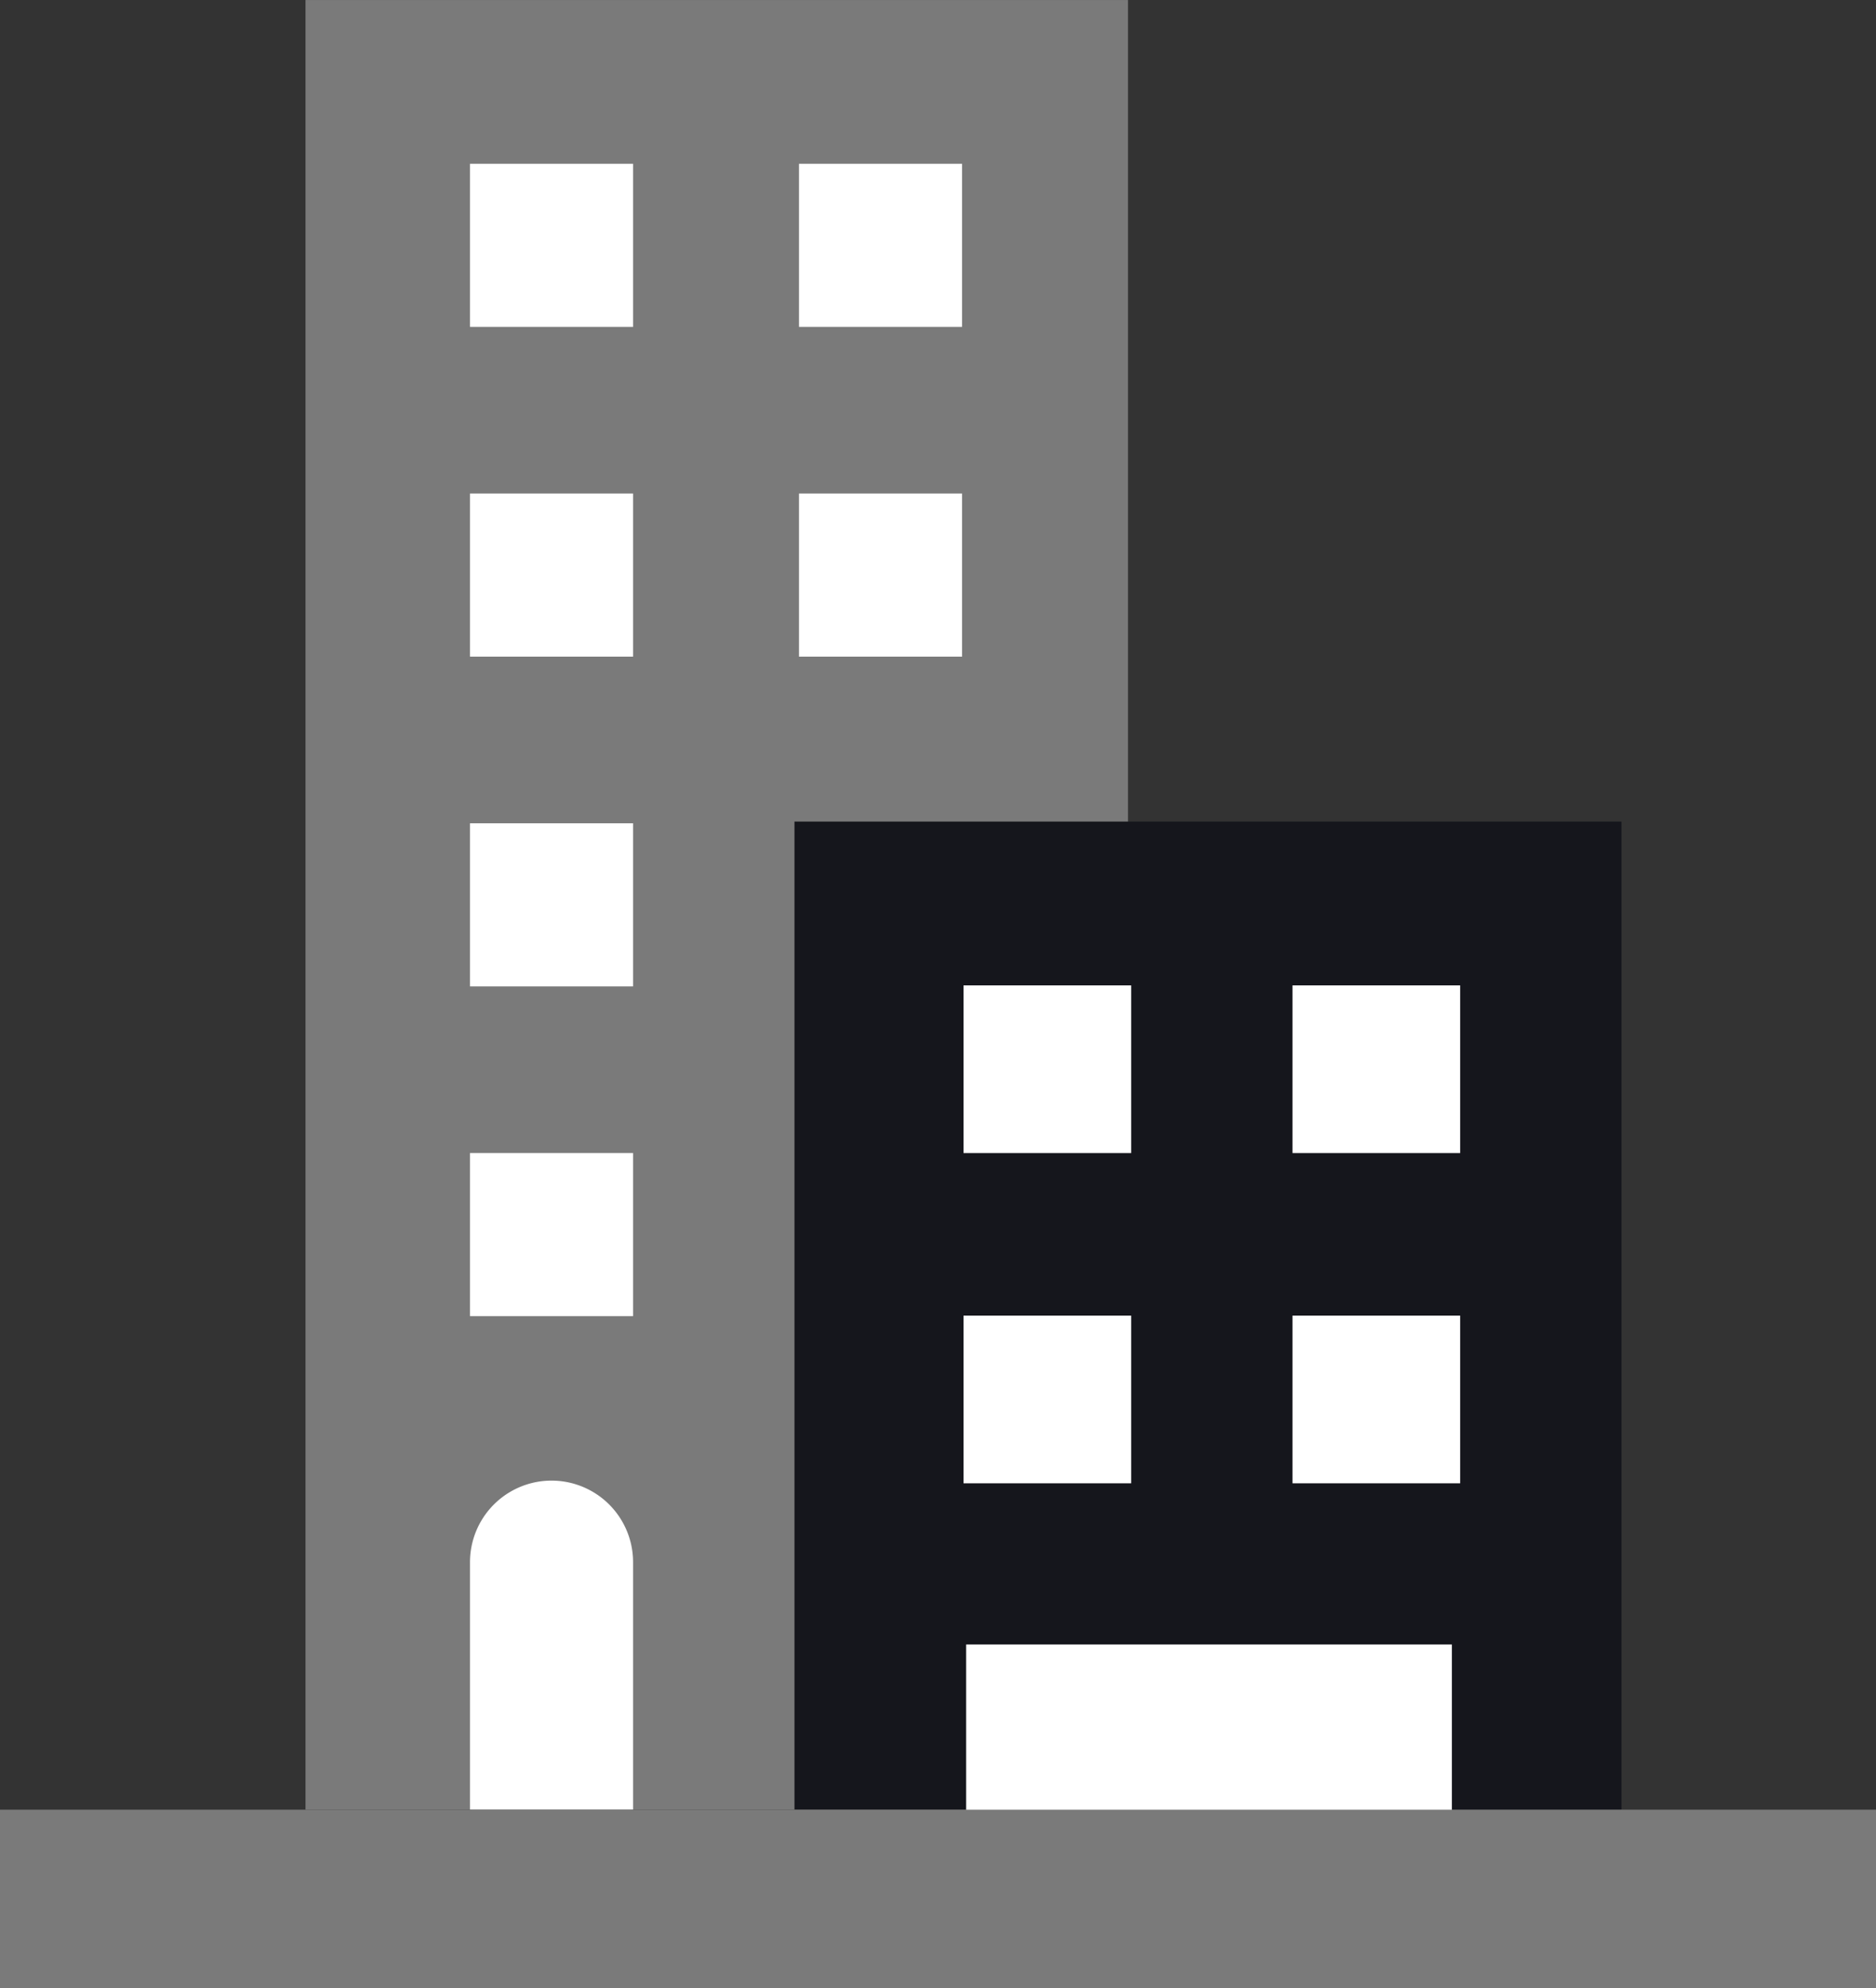
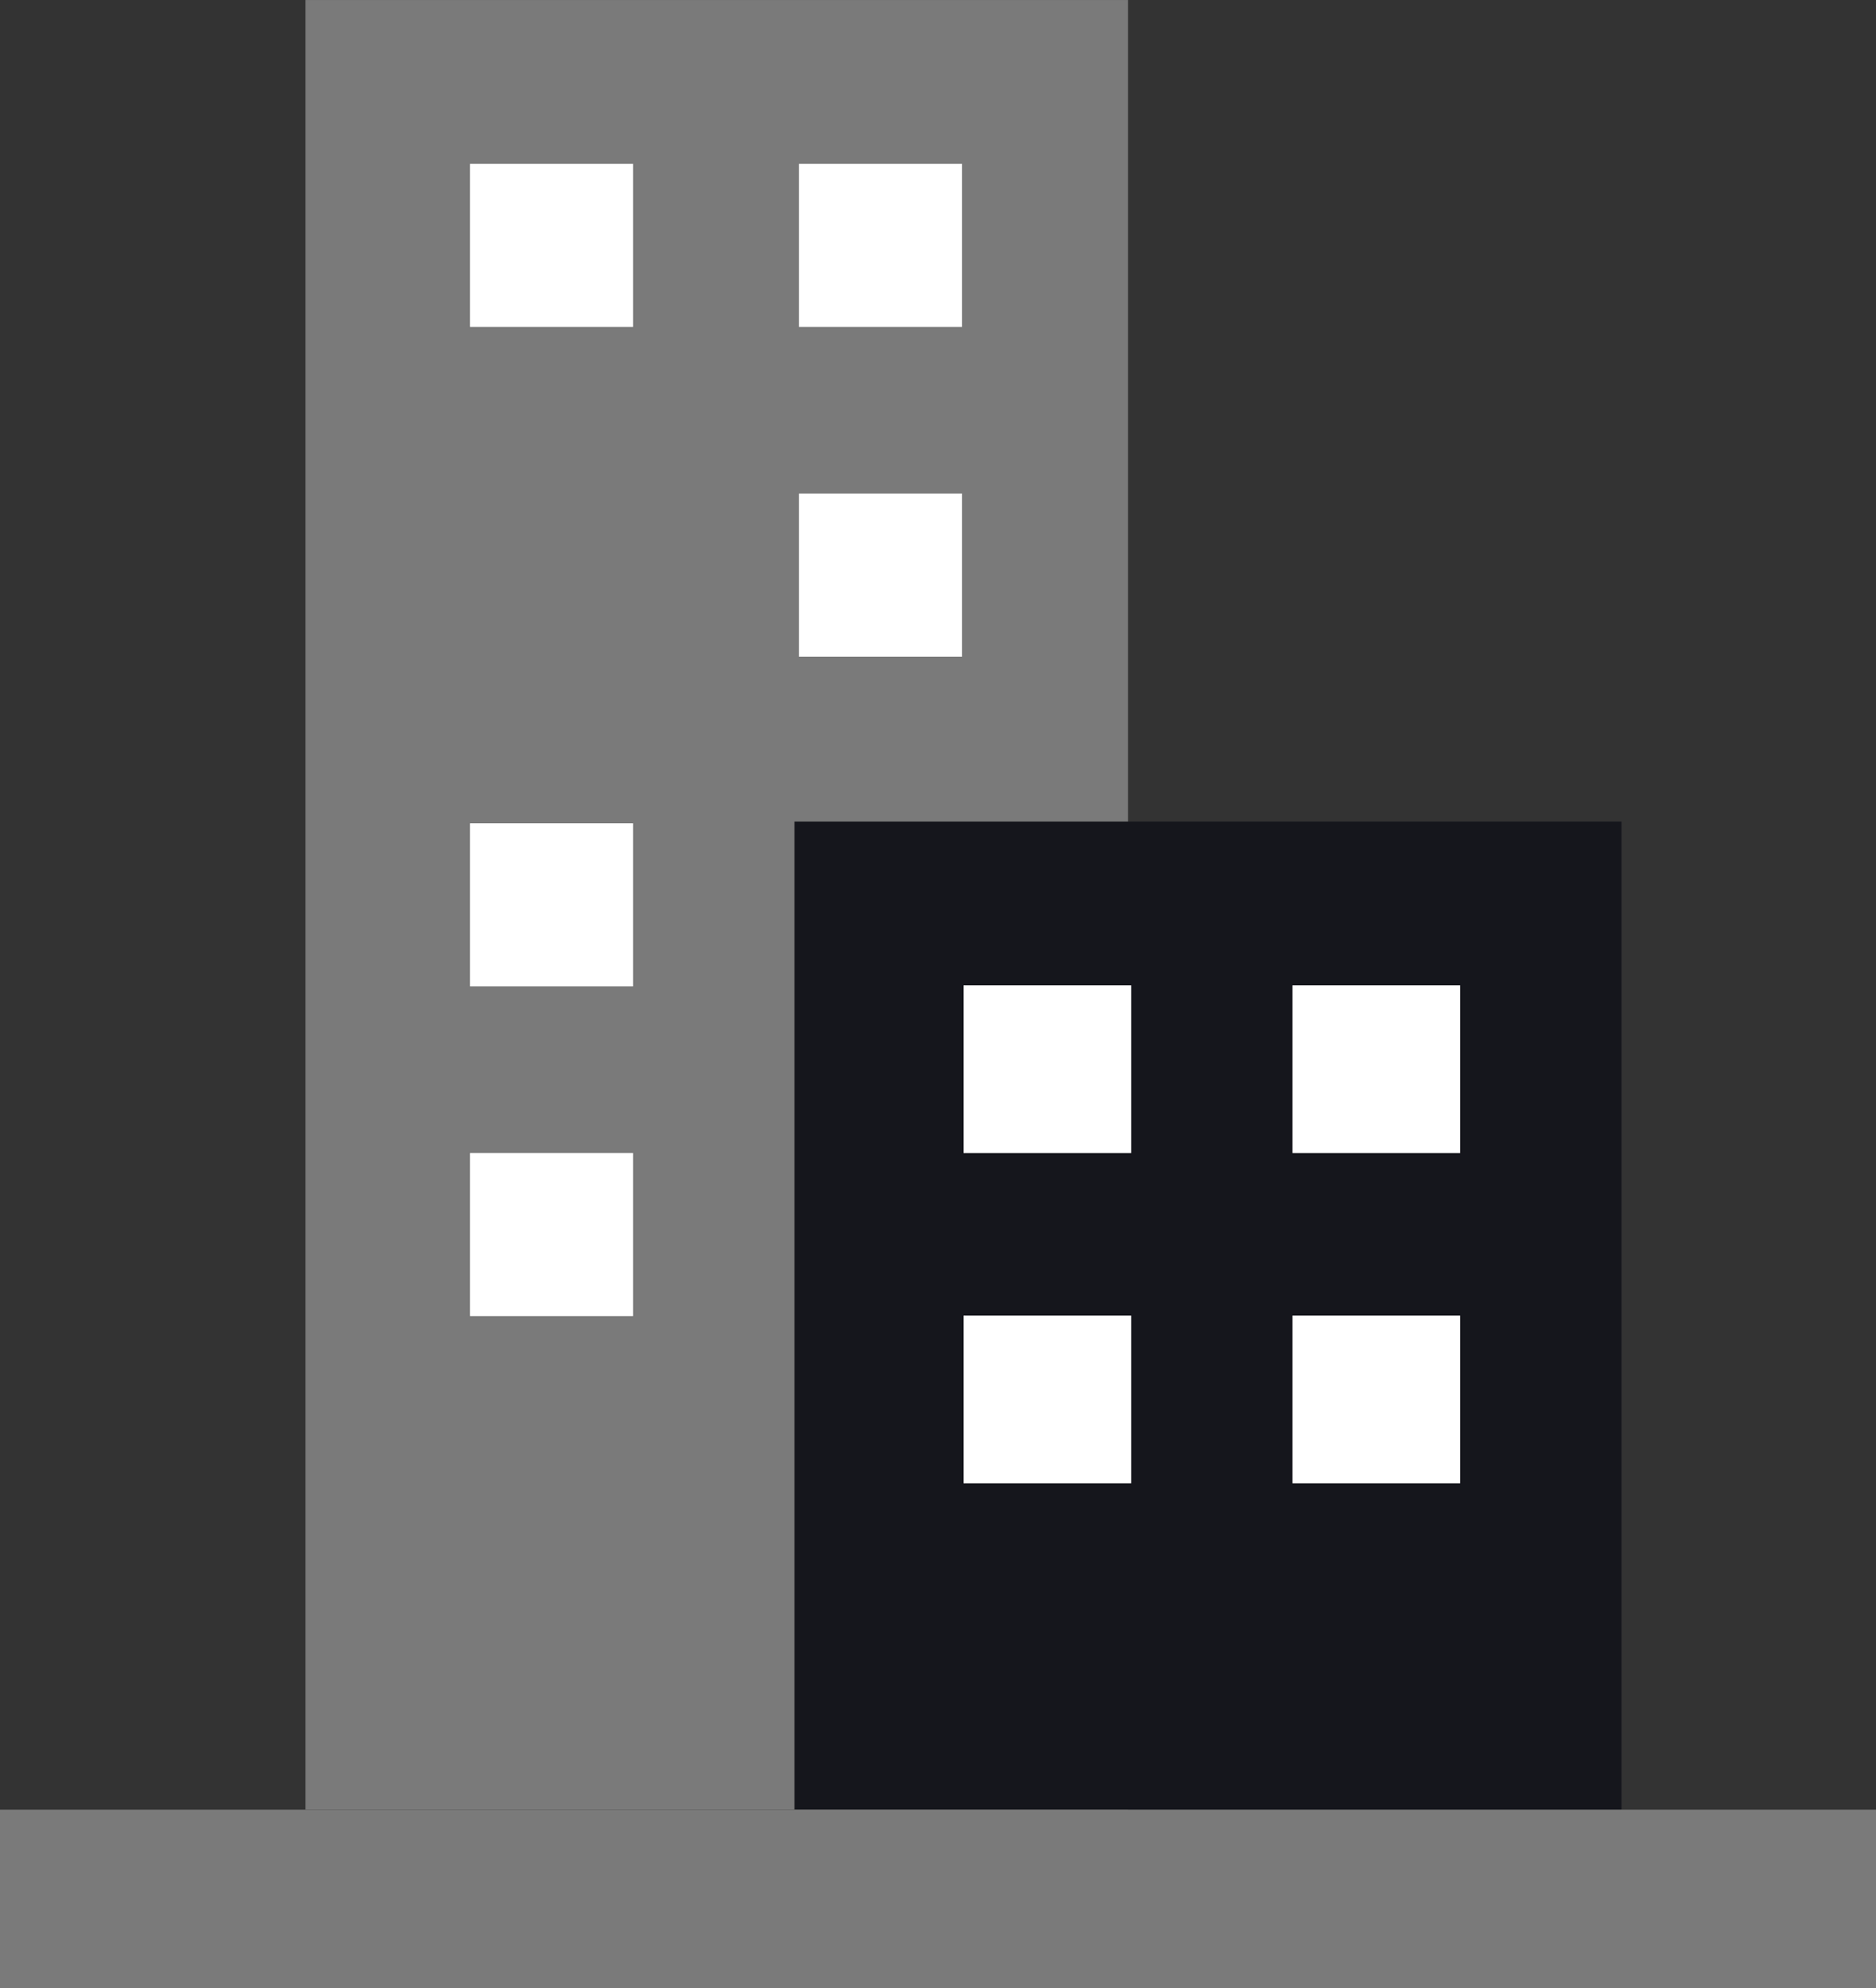
<svg xmlns="http://www.w3.org/2000/svg" width="64.846" height="68.723" viewBox="0 0 64.846 68.723">
  <rect x="0" y="0" width="64.846" height="68.723" fill="#333333" stroke="none" />
  <defs>
    <clipPath id="clip-path">
      <rect id="Rectángulo_102" data-name="Rectángulo 102" width="64.846" height="68.723" transform="translate(0 0)" fill="none" />
    </clipPath>
  </defs>
  <g id="Grupo_146" data-name="Grupo 146" transform="translate(0 0)">
    <rect id="Rectángulo_88" data-name="Rectángulo 88" width="28.431" height="62.547" transform="translate(10.56 0.001)" fill="#7a7a7a" />
    <rect id="Rectángulo_89" data-name="Rectángulo 89" width="28.587" height="34.152" transform="translate(27.462 28.396)" fill="#15161c" />
    <rect id="Rectángulo_90" data-name="Rectángulo 90" width="5.795" height="5.795" transform="translate(33.305 34.058)" fill="#fff" />
    <rect id="Rectángulo_91" data-name="Rectángulo 91" width="5.795" height="5.795" transform="translate(44.677 34.058)" fill="#fff" />
    <rect id="Rectángulo_92" data-name="Rectángulo 92" width="5.795" height="5.795" transform="translate(33.305 45.472)" fill="#fff" />
    <rect id="Rectángulo_93" data-name="Rectángulo 93" width="5.795" height="5.795" transform="translate(44.677 45.472)" fill="#fff" />
    <rect id="Rectángulo_94" data-name="Rectángulo 94" width="5.637" height="5.637" transform="translate(16.246 39.852)" fill="#fff" />
    <rect id="Rectángulo_95" data-name="Rectángulo 95" width="5.637" height="5.637" transform="translate(16.246 28.455)" fill="#fff" />
-     <rect id="Rectángulo_96" data-name="Rectángulo 96" width="5.637" height="5.637" transform="translate(16.246 17.058)" fill="#fff" />
    <rect id="Rectángulo_97" data-name="Rectángulo 97" width="5.637" height="5.637" transform="translate(16.246 5.661)" fill="#fff" />
    <rect id="Rectángulo_98" data-name="Rectángulo 98" width="5.637" height="5.637" transform="translate(27.618 17.058)" fill="#fff" />
    <rect id="Rectángulo_99" data-name="Rectángulo 99" width="5.637" height="5.637" transform="translate(27.618 5.661)" fill="#fff" />
    <g id="Grupo_145" data-name="Grupo 145">
      <g id="Grupo_144" data-name="Grupo 144" clip-path="url(#clip-path)">
-         <path id="Trazado_169" data-name="Trazado 169" d="M21.883,62.547H16.246V53.993a2.818,2.818,0,0,1,5.637,0Z" fill="#fff" />
-         <rect id="Rectángulo_100" data-name="Rectángulo 100" width="16.789" height="5.936" transform="translate(33.396 56.838)" fill="#fff" />
        <rect id="Rectángulo_101" data-name="Rectángulo 101" width="64.846" height="6.175" transform="translate(0 62.548)" fill="#7a7a7a" />
      </g>
    </g>
  </g>
</svg>